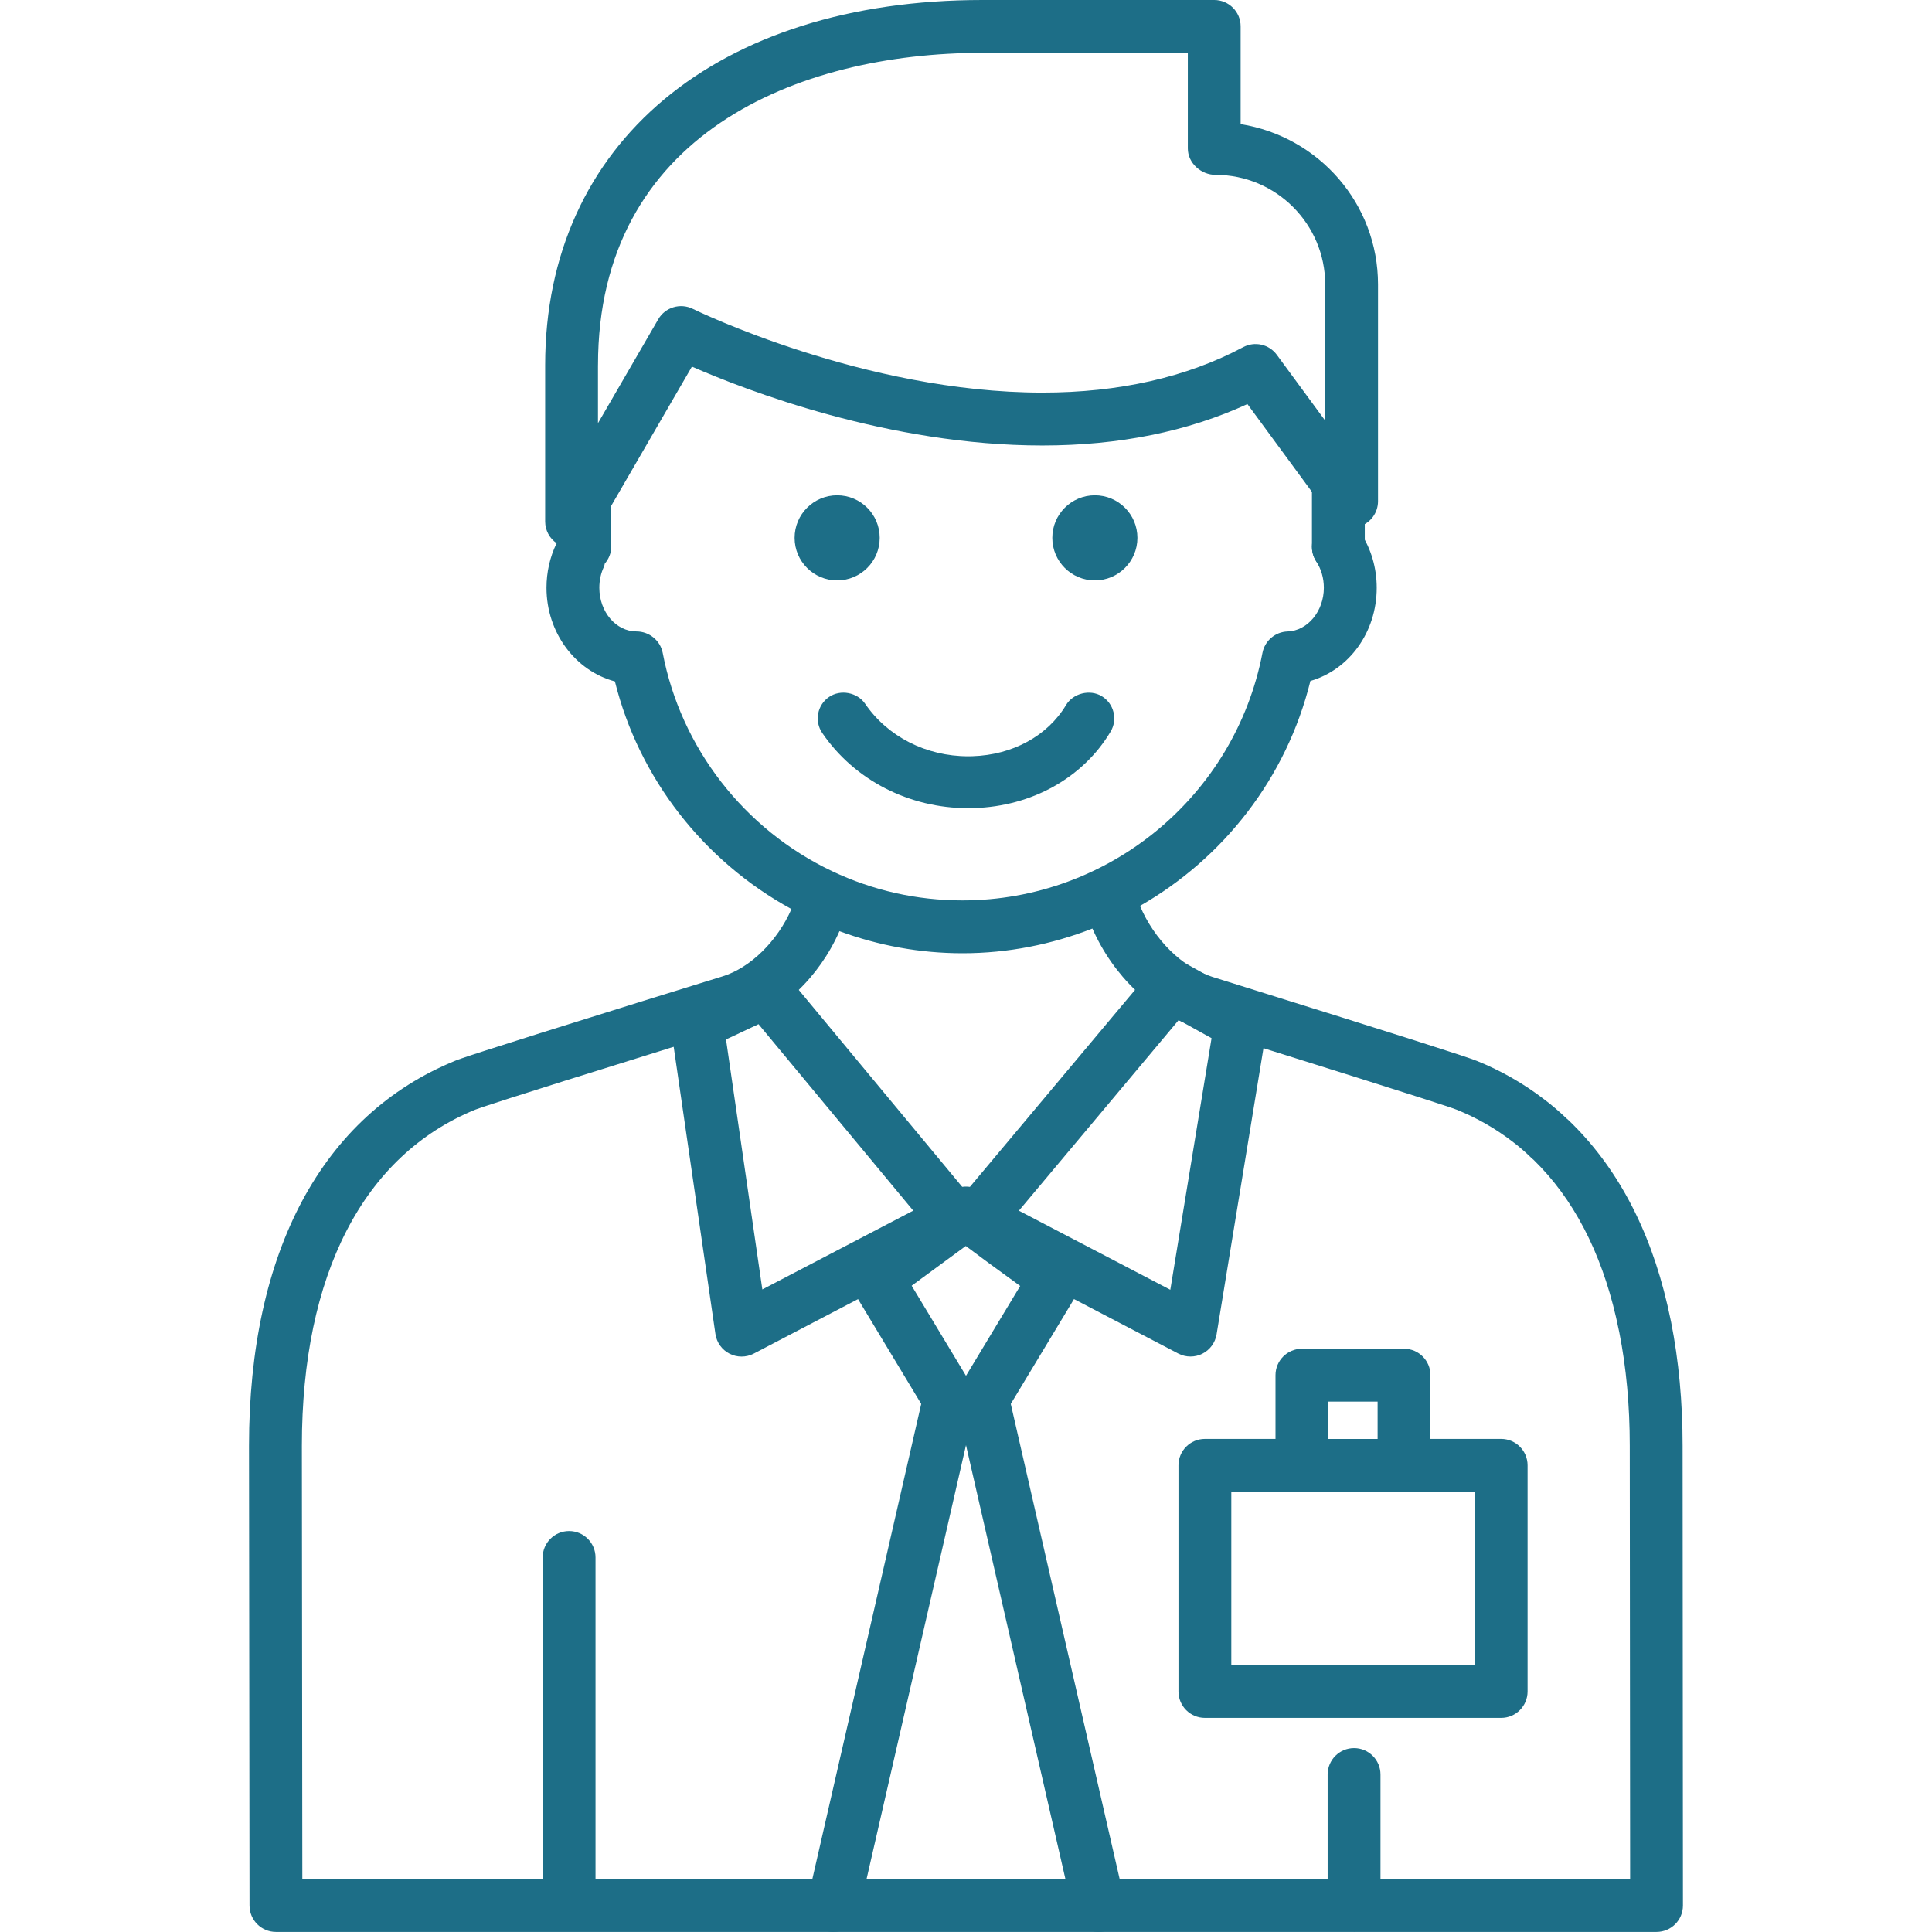
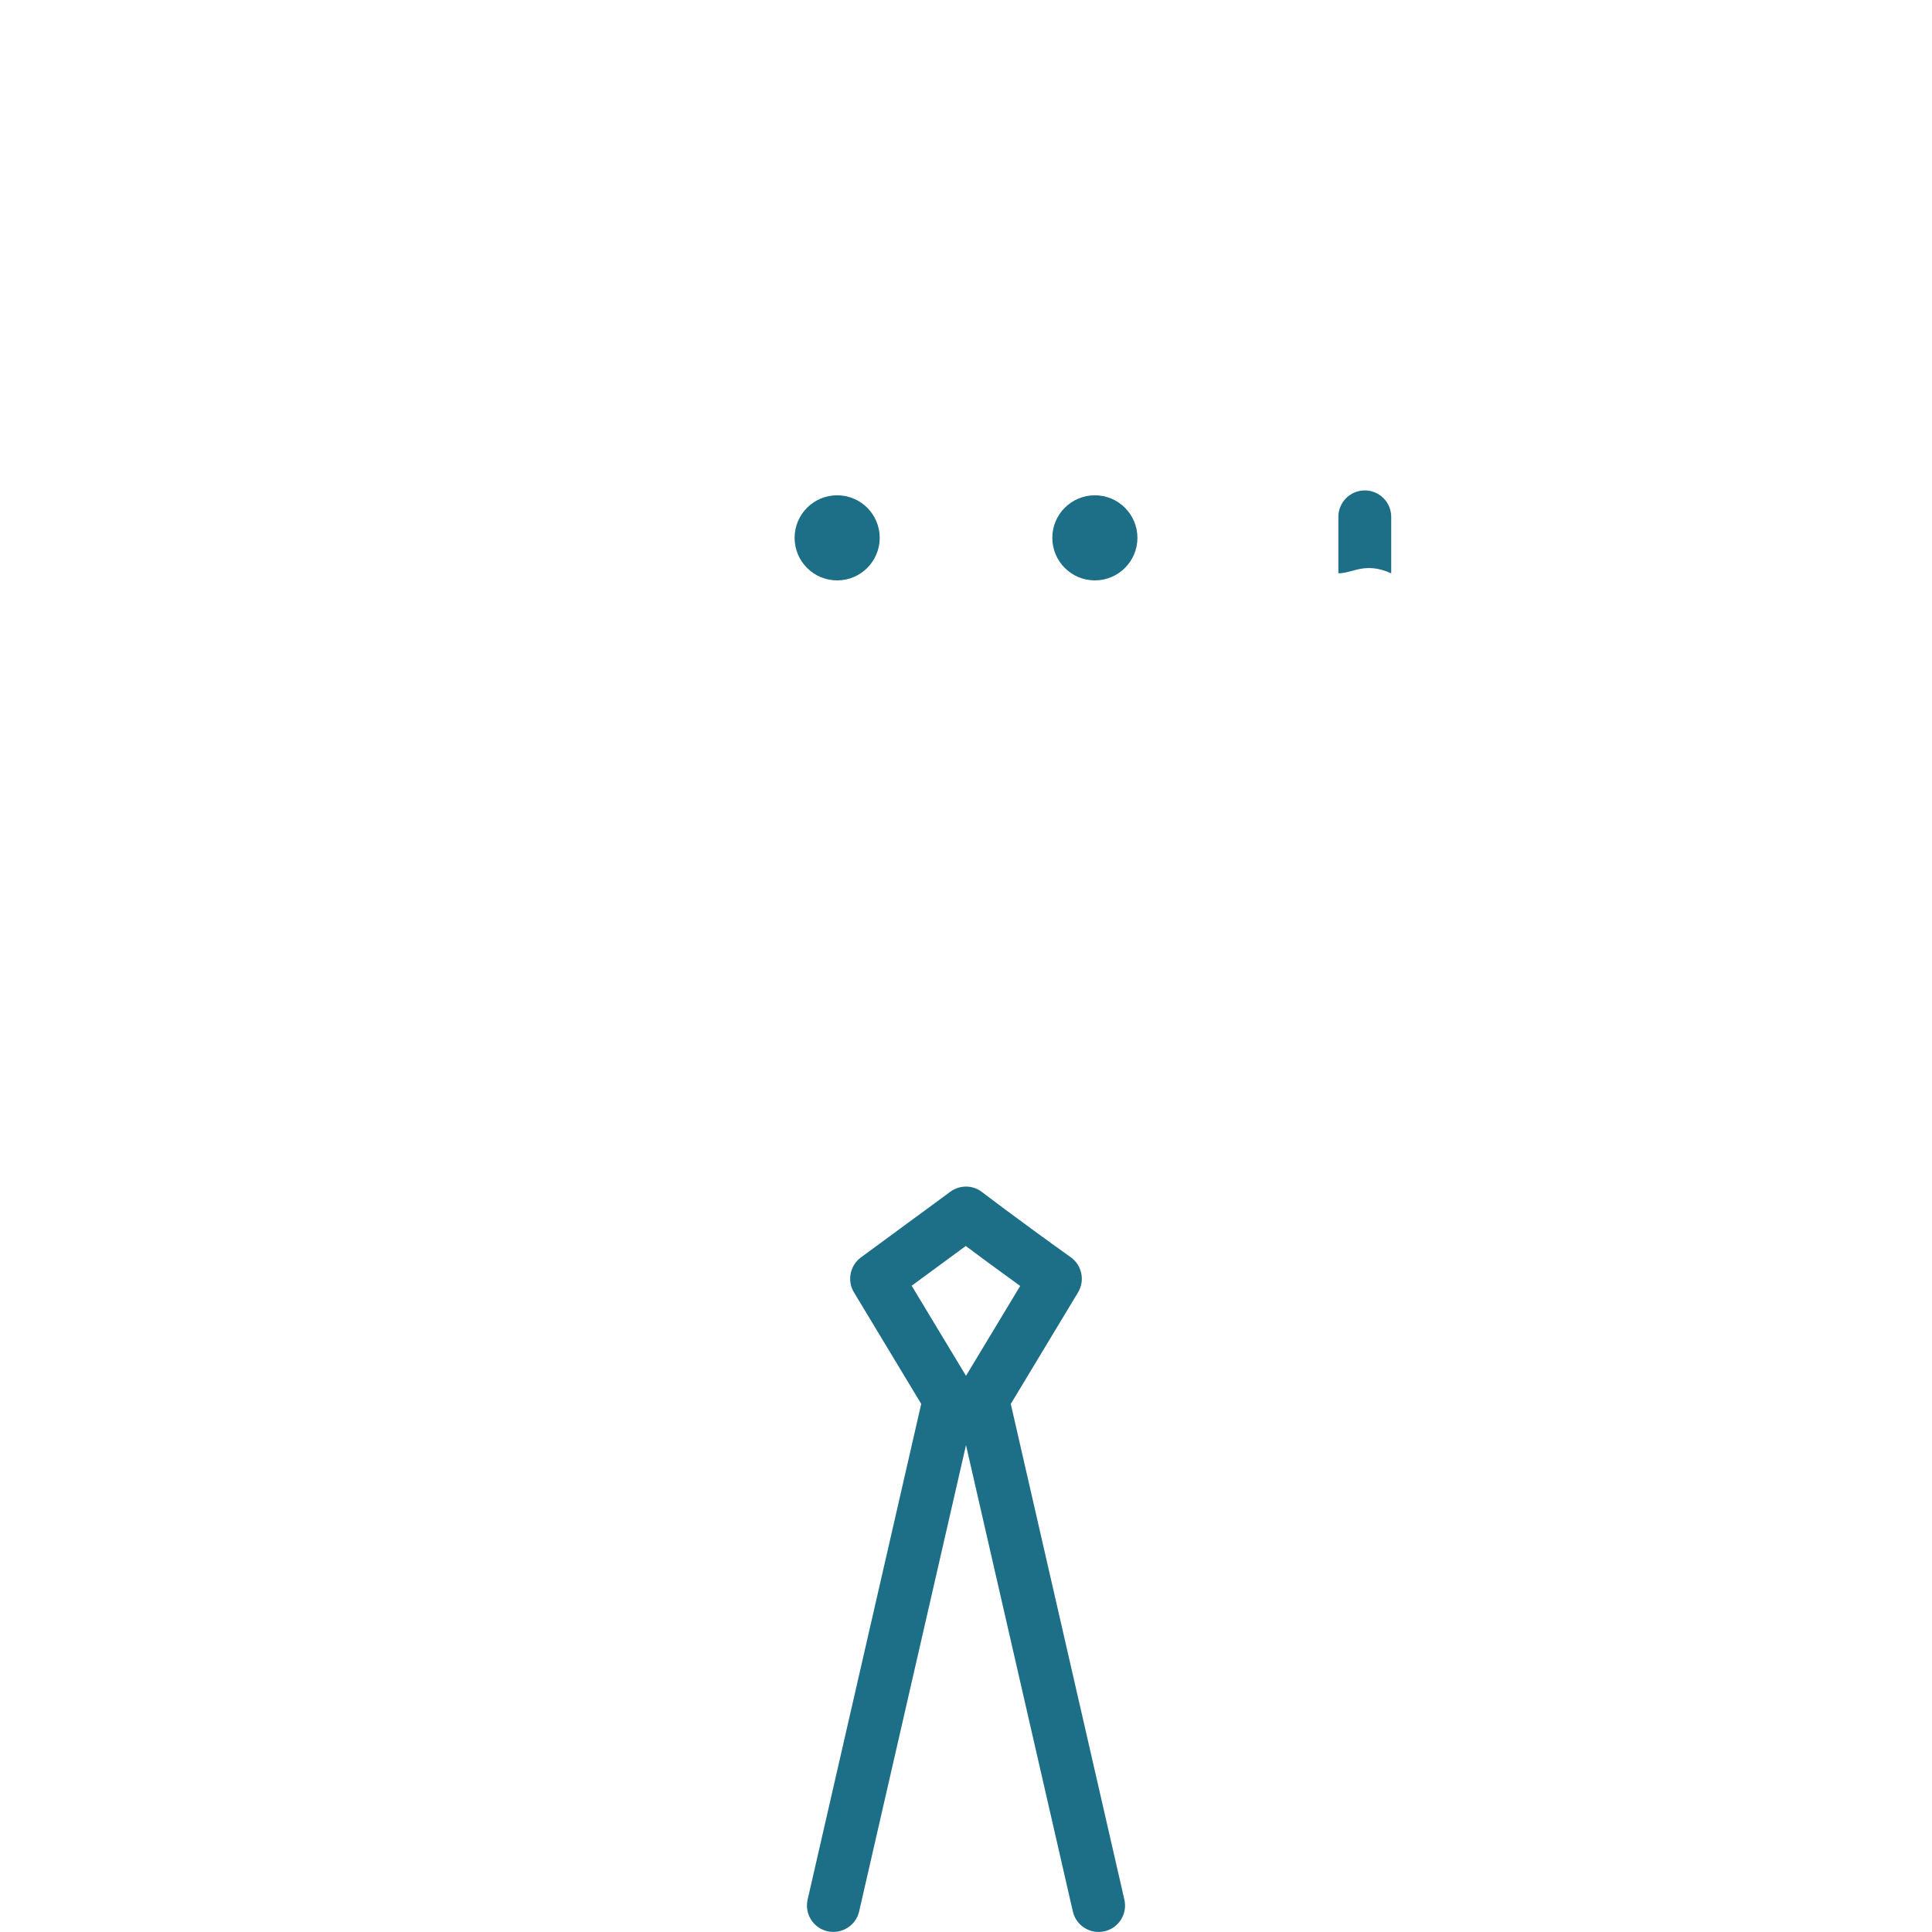
<svg xmlns="http://www.w3.org/2000/svg" version="1.1" id="Слой_1" x="0px" y="0px" viewBox="0 0 80 80" enable-background="new 0 0 80 80" xml:space="preserve">
  <g>
    <g>
      <circle fill="#1d6e87" cx="34.665" cy="22.271" r="1.762" />
      <circle fill="#1d6e87" cx="45.336" cy="22.271" r="1.762" />
-       <path fill="#1d6e87" d="M40.091,33.465l0.24-0.004c2.401-0.073,4.515-1.255,5.655-3.163c0.148-0.247,0.19-0.535,0.12-0.814    c-0.07-0.278-0.244-0.513-0.49-0.66c-0.491-0.293-1.182-0.117-1.474,0.371c-0.763,1.275-2.212,2.067-3.876,2.118l-0.173,0.003    c-1.743,0-3.339-0.813-4.27-2.176c-0.323-0.472-1.02-0.605-1.494-0.28c-0.237,0.162-0.397,0.406-0.45,0.688    c-0.053,0.282,0.008,0.568,0.17,0.805C35.382,32.302,37.641,33.465,40.091,33.465z" />
-       <path fill="#1d6e87" d="M69.673,59.863c0-1.802-0.16-3.523-0.477-5.125c-0.047-0.226-0.096-0.455-0.149-0.685    c-0.737-3.189-2.113-5.768-4.092-7.664c-0.026-0.025-0.053-0.049-0.081-0.07c-0.325-0.311-0.638-0.577-0.942-0.804    c-0.844-0.649-1.784-1.184-2.774-1.584c-0.367-0.156-3.102-1.027-9.758-3.106l-1.192-0.373c-1.265-0.393-2.415-1.55-3.003-2.941    c3.447-1.971,6.063-5.286,7.056-9.314c1.594-0.459,2.746-2.006,2.746-3.859c0-0.824-0.232-1.614-0.672-2.287    c-0.06-0.092-0.142-0.157-0.222-0.225c0.065-0.009,0.131-0.01,0.195-0.032c0.449-0.147,0.753-0.566,0.753-1.039v-8.976    c0-3.342-2.45-6.122-5.689-6.64V1.094C51.374,0.49,50.884,0,50.28,0h-9.601C29.68,0,22.574,5.934,22.574,15.12v6.473    c0,0.369,0.185,0.702,0.477,0.902c-0.002,0.005-0.007,0.007-0.009,0.012c-0.271,0.558-0.413,1.191-0.413,1.83    c0,1.871,1.205,3.446,2.833,3.879c0.995,4.01,3.671,7.436,7.31,9.427c-0.577,1.317-1.689,2.432-2.872,2.792l-1.993,0.617    c-0.511,0.159-0.906,0.282-0.971,0.301c-0.011,0.003-0.021,0.006-0.032,0.01L26.6,41.457c-7.232,2.249-7.616,2.41-7.751,2.466    c-5.506,2.246-8.538,7.906-8.538,15.941l0.021,19.04c0.001,0.604,0.491,1.093,1.094,1.093h44.628c0.005,0,0.009,0.003,0.014,0.003    s0.009-0.003,0.014-0.003h12.511c0.604,0,1.094-0.49,1.094-1.094L69.673,59.863z M24.762,15.12    c0-9.534,8.221-12.932,15.916-12.932h8.507v3.959c0,0.604,0.547,1.094,1.151,1.094c2.502,0,4.538,2.036,4.538,4.538v5.639    l-2.002-2.724c-0.322-0.439-0.916-0.575-1.396-0.318c-2.341,1.247-5.139,1.881-8.316,1.881c-7.39,0-14.401-3.432-14.471-3.467    c-0.514-0.256-1.143-0.068-1.433,0.431l-2.495,4.303V15.12z M27.441,27.034c-0.099-0.516-0.562-0.888-1.087-0.888    c-0.848,0-1.537-0.812-1.537-1.809c0-0.311,0.067-0.614,0.194-0.876c0.019-0.039,0.017-0.081,0.031-0.121    c0.16-0.19,0.267-0.427,0.267-0.695v-1.512c0-0.05-0.022-0.092-0.028-0.14l3.37-5.812c2.237,0.978,8.149,3.266,14.509,3.266    c3.169,0,6.021-0.577,8.493-1.715l3.433,4.672c0.049,0.067,0.111,0.117,0.172,0.17c-0.152,0.022-0.301,0.071-0.438,0.16    c-0.506,0.331-0.647,1.009-0.317,1.514c0.206,0.316,0.315,0.693,0.315,1.09c0,0.971-0.673,1.783-1.501,1.809    c-0.512,0.016-0.944,0.385-1.041,0.887c-1.143,5.939-6.367,10.25-12.421,10.25c-1.891,0-3.71-0.409-5.406-1.214    C30.814,34.344,28.194,30.966,27.441,27.034z M57.163,77.809v-4.33c0-0.604-0.49-1.094-1.094-1.094s-1.094,0.49-1.094,1.094v4.33    H24.659V64.491c0-0.604-0.49-1.094-1.094-1.094s-1.094,0.49-1.094,1.094v13.319h-9.952L12.5,59.863    c0-7.084,2.548-12.026,7.183-13.916c0.153-0.062,1.198-0.42,7.567-2.4l0.322-0.1l-0.001-0.004c0.171-0.048,0.457-0.136,0.985-0.3    l1.985-0.615c1.804-0.548,3.386-2.078,4.219-3.97c1.628,0.599,3.335,0.914,5.098,0.914c1.887,0,3.699-0.368,5.377-1.023    c0.849,1.938,2.471,3.516,4.322,4.091l1.193,0.373c2.232,0.697,9.025,2.819,9.57,3.038c0.826,0.334,1.593,0.771,2.293,1.308    c0.265,0.197,0.531,0.427,0.816,0.704c0.027,0.026,0.055,0.051,0.085,0.074c1.628,1.591,2.772,3.78,3.402,6.507    c0.049,0.213,0.095,0.425,0.136,0.628c0.288,1.453,0.433,3.032,0.433,4.691L67.5,77.809H57.163z" />
    </g>
    <path fill="#1d6e87" d="M45.49,79.998c-0.499,0-0.95-0.344-1.066-0.85L40,59.84l-4.425,19.308   c-0.135,0.588-0.724,0.953-1.311,0.822c-0.589-0.135-0.957-0.722-0.822-1.311l4.704-20.526l-2.785-4.619   c-0.292-0.485-0.167-1.112,0.289-1.447l3.702-2.72c0.392-0.289,0.929-0.284,1.314,0.015c0.015,0.011,1.454,1.115,3.671,2.697   c0.465,0.332,0.597,0.967,0.302,1.456l-2.785,4.619l4.704,20.526c0.135,0.59-0.233,1.176-0.822,1.311   C45.653,79.988,45.571,79.998,45.49,79.998z M37.75,53.239L40,56.969l2.244-3.72c-0.973-0.702-1.748-1.277-2.253-1.655   L37.75,53.239z" />
-     <path fill="none" stroke="#1d6e87" stroke-width="2.188" stroke-linecap="round" stroke-linejoin="round" stroke-miterlimit="10" d="   M34.063,40.166" />
-     <path fill="#1d6e87" d="M62.16,59.582h-2.928v-2.639c0-0.604-0.49-1.094-1.094-1.094H53.91c-0.604,0-1.094,0.49-1.094,1.094v2.639   h-2.924c-0.604,0-1.094,0.49-1.094,1.094v9.364c0,0.604,0.49,1.094,1.094,1.094H62.16c0.604,0,1.094-0.49,1.094-1.094v-9.364   C63.254,60.072,62.764,59.582,62.16,59.582z M55.005,58.037h2.039v1.546h-2.039V58.037z M61.066,68.946h-10.08V61.77h10.08V68.946z   " />
-     <path fill="#1d6e87" d="M55.419,23.739c-0.604,0-1.094-0.49-1.094-1.094v-2.338c0-0.604,0.49-1.094,1.094-1.094   s1.094,0.49,1.094,1.094v2.338C56.514,23.25,56.024,23.739,55.419,23.739z" />
-     <path fill="#1d6e87" d="M51.902,41.449l-2.822-1.563c-0.459-0.256-1.033-0.148-1.369,0.254l-7.709,9.197l-7.449-8.976   c-0.319-0.386-0.856-0.505-1.307-0.292l-2.847,1.337c-0.437,0.205-0.687,0.671-0.618,1.148l1.843,12.683   c0.051,0.351,0.269,0.656,0.585,0.817c0.156,0.08,0.327,0.119,0.498,0.119c0.174,0,0.348-0.041,0.507-0.124L40,51.457l8.789,4.59   c0.159,0.084,0.333,0.124,0.507,0.124c0.168,0,0.335-0.038,0.489-0.115c0.314-0.157,0.534-0.456,0.591-0.802l2.076-12.672   C52.526,42.127,52.306,41.672,51.902,41.449z M31.567,53.393l-1.504-10.352l1.346-0.632l6.407,7.721L31.567,53.393z M48.46,53.407   l-6.27-3.275l6.619-7.896l1.359,0.753L48.46,53.407z" />
+     <path fill="#1d6e87" d="M55.419,23.739v-2.338c0-0.604,0.49-1.094,1.094-1.094   s1.094,0.49,1.094,1.094v2.338C56.514,23.25,56.024,23.739,55.419,23.739z" />
  </g>
</svg>